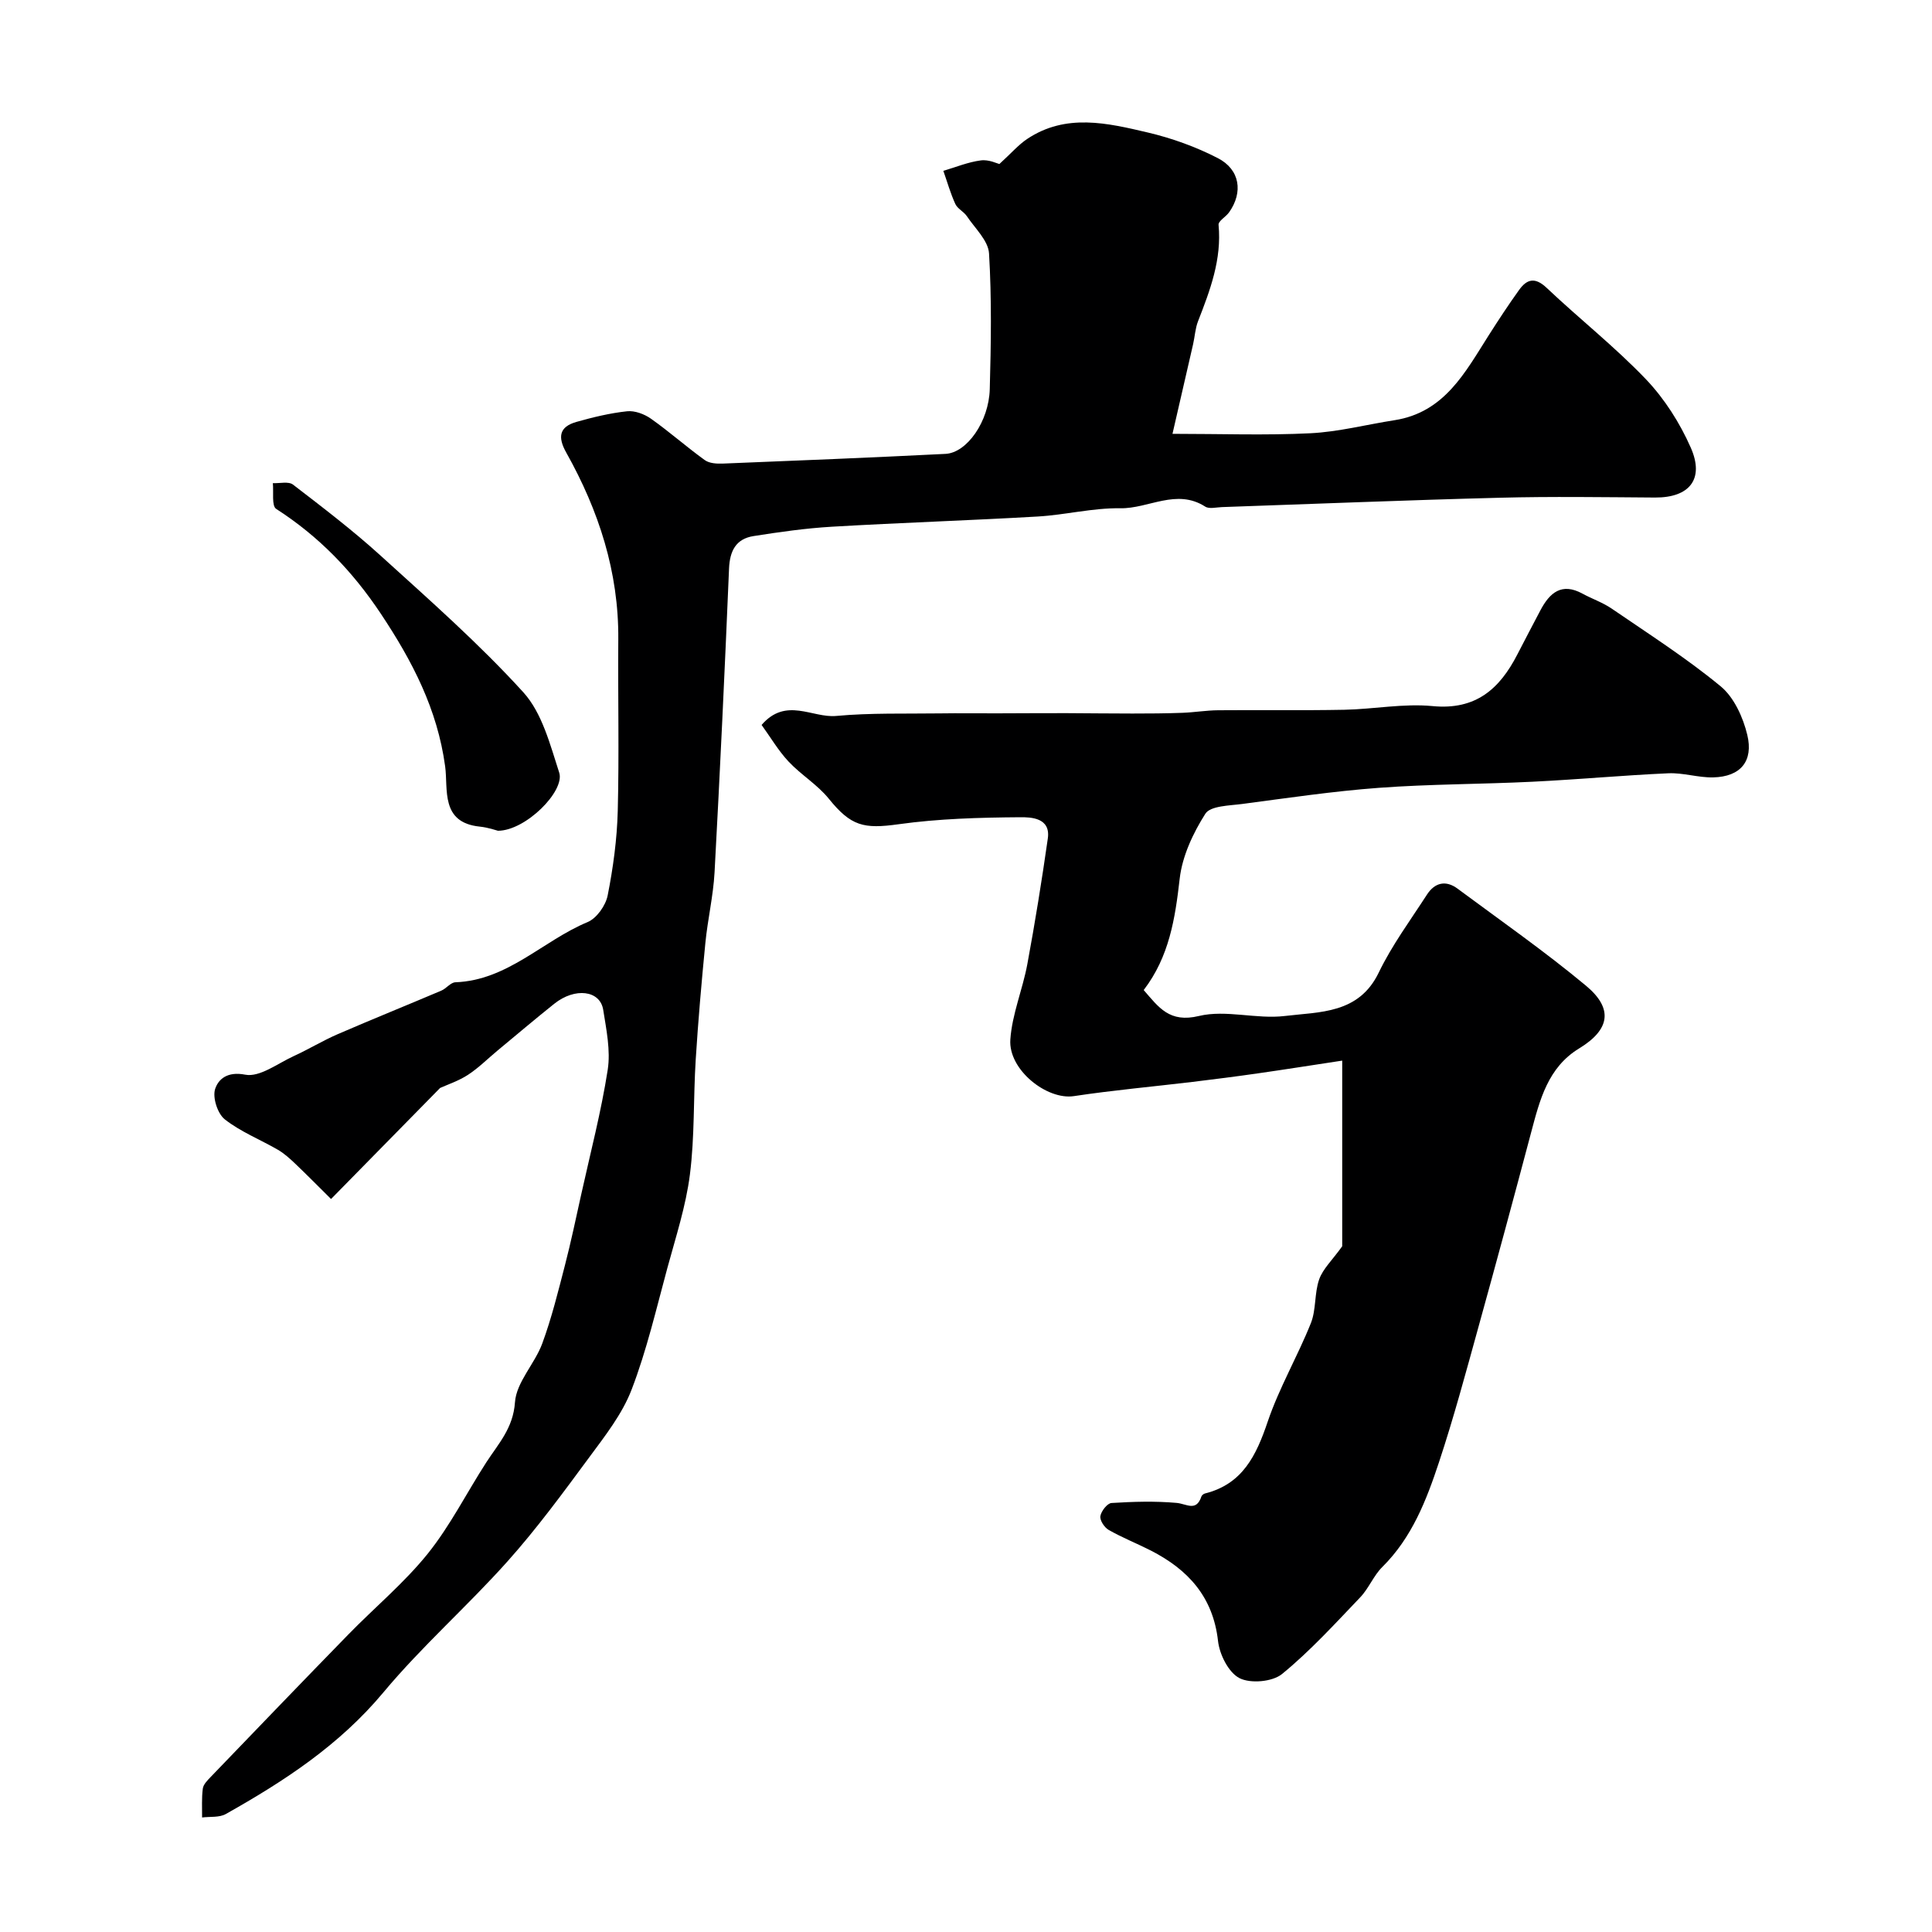
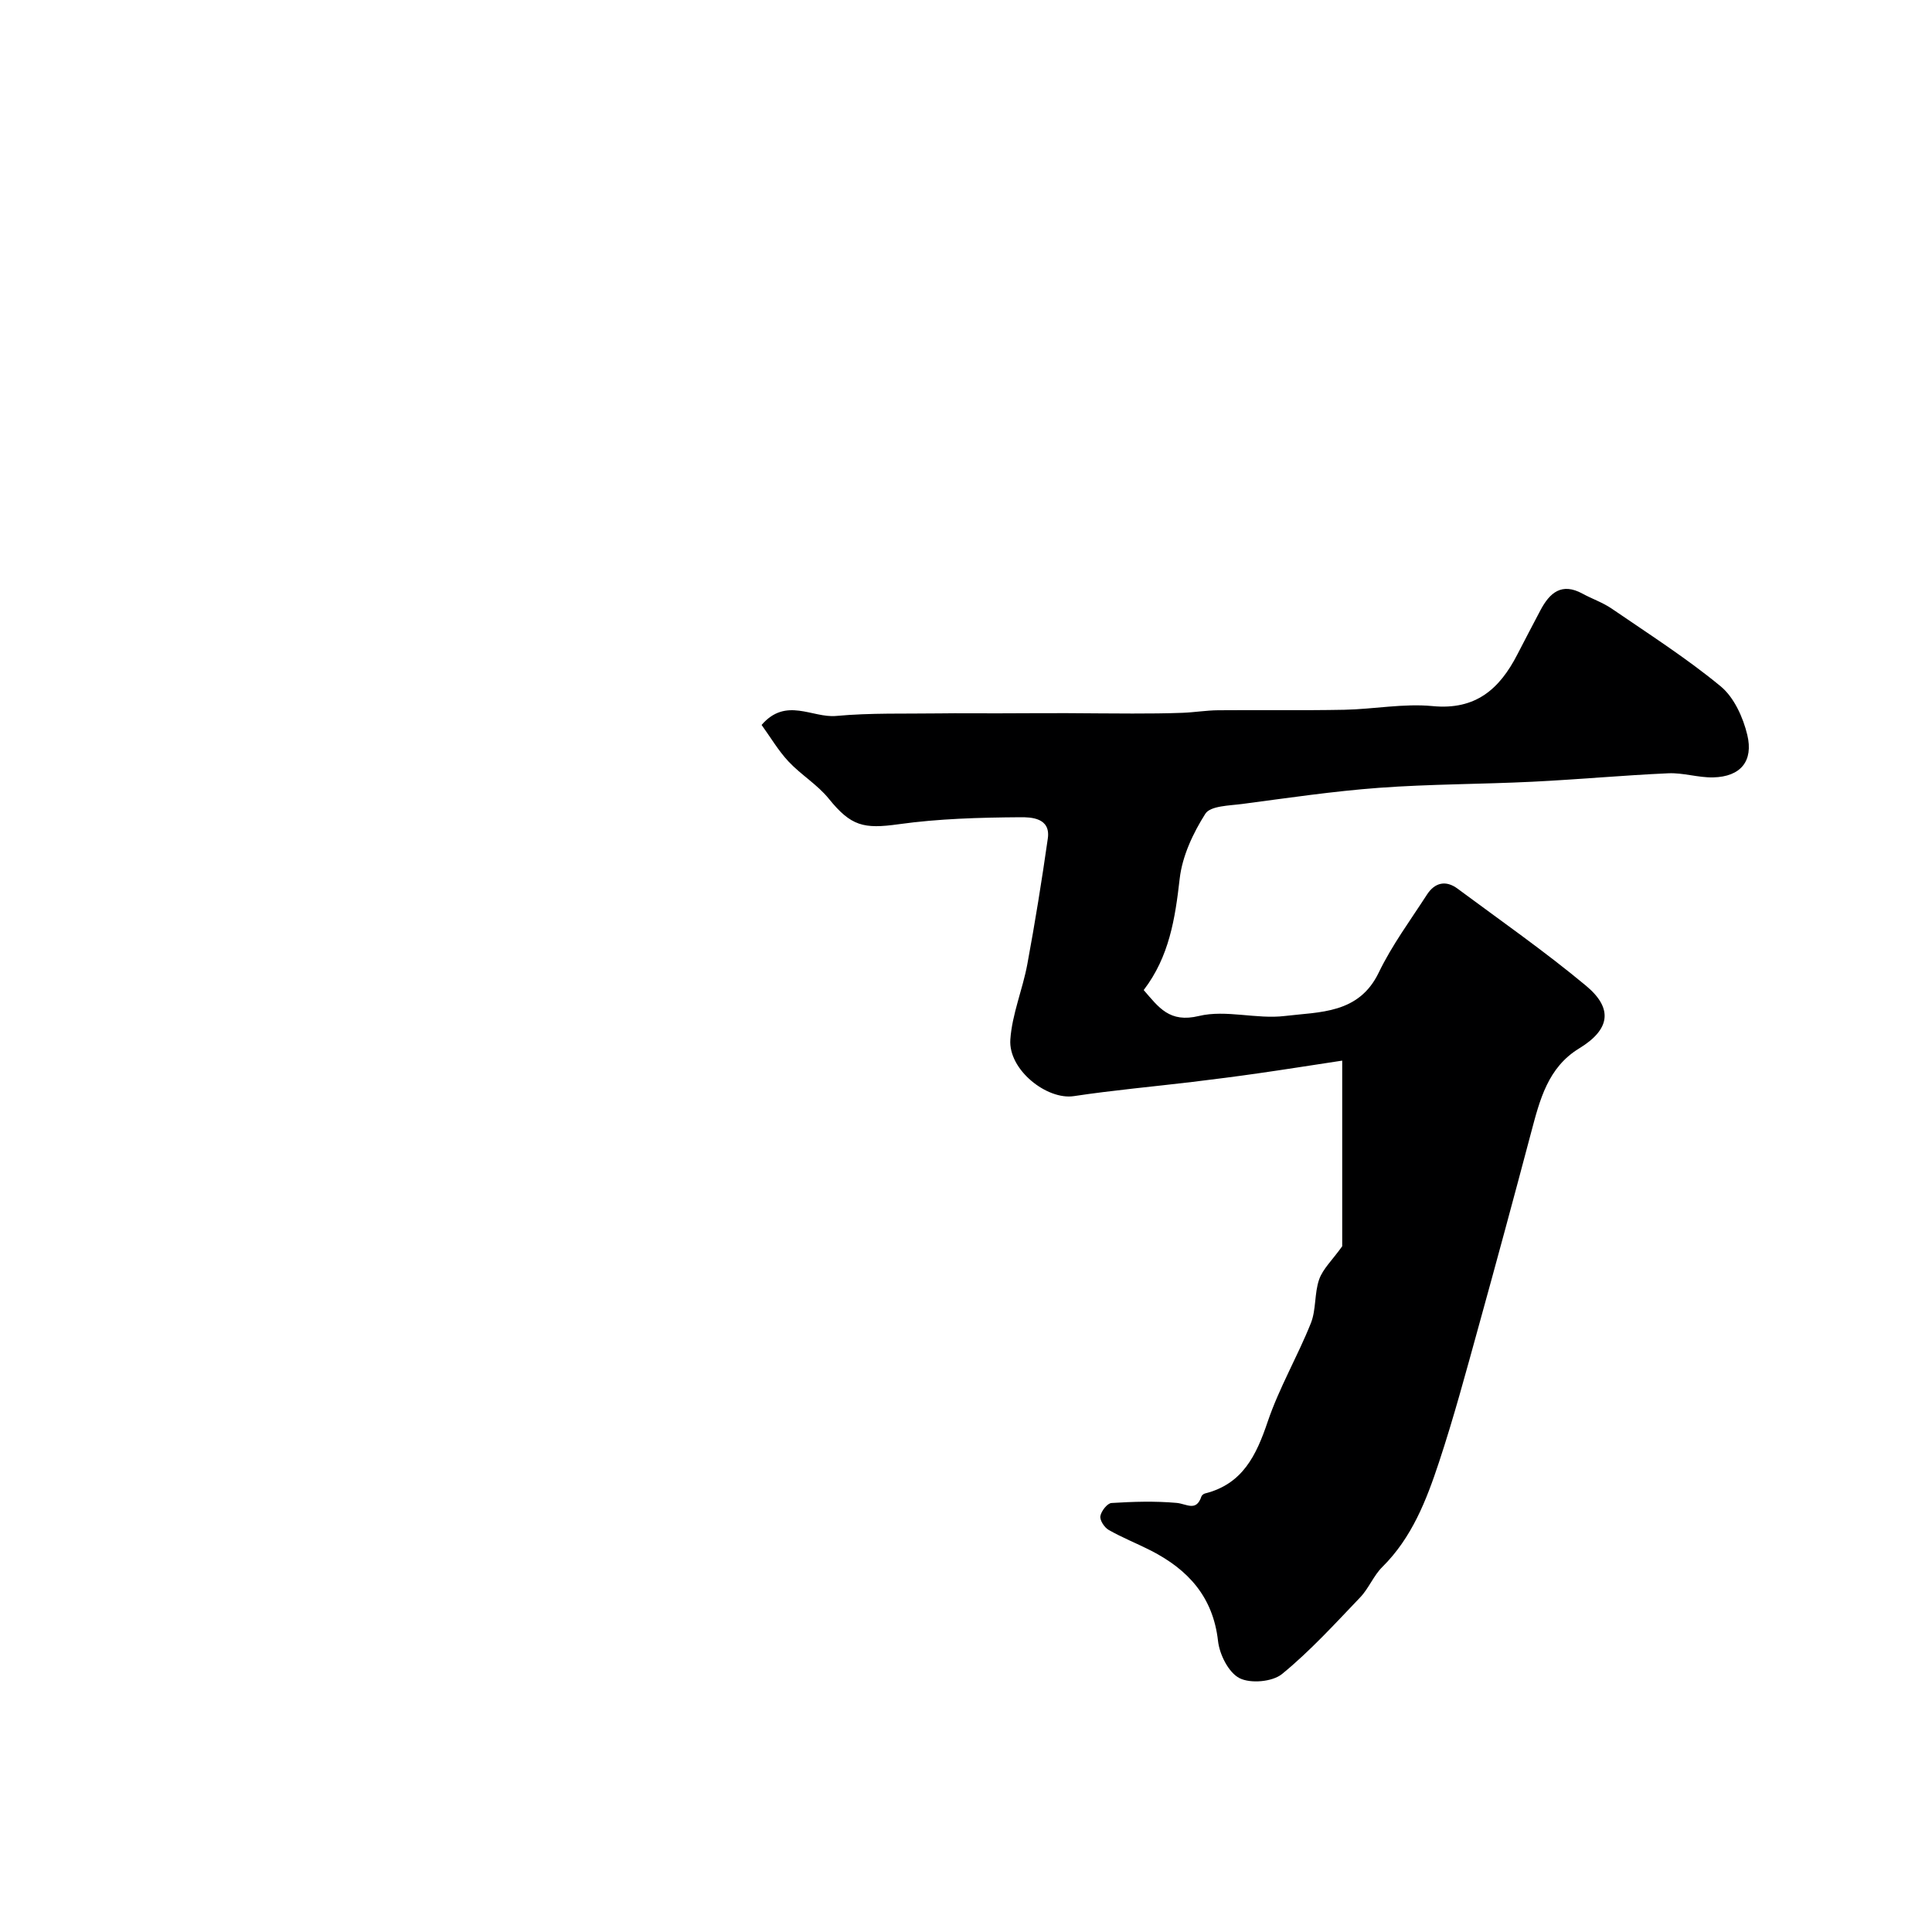
<svg xmlns="http://www.w3.org/2000/svg" enable-background="new 0 0 400 400" viewBox="0 0 400 400">
  <g fill="#000001">
-     <path d="m206.91 33.96c2.52-2.3 3.96-3.99 5.74-5.18 8.03-5.37 16.64-3.31 25.02-1.34 4.97 1.17 9.93 2.96 14.47 5.3 4.61 2.37 5.26 7.09 2.33 11.22-.66.94-2.26 1.8-2.18 2.59.68 7.14-1.74 13.53-4.25 19.96-.58 1.49-.66 3.17-1.02 4.75-1.37 6-2.75 11.99-4.27 18.56 10.01 0 19.3.34 28.56-.12 5.83-.29 11.6-1.8 17.4-2.7 10.37-1.61 14.65-9.93 19.54-17.62 2.02-3.17 4.08-6.31 6.27-9.36 1.63-2.27 3.31-2.68 5.69-.43 6.77 6.41 14.15 12.22 20.58 18.95 3.84 4.03 7.02 9.04 9.27 14.15 2.88 6.54-.32 10.36-7.4 10.32-10.69-.07-21.38-.24-32.07.04-19.21.49-38.41 1.28-57.61 1.94-1.16.04-2.62.43-3.45-.1-5.96-3.82-11.72.44-17.59.34-5.69-.09-11.38 1.38-17.1 1.71-14.19.82-28.4 1.28-42.6 2.11-5.43.32-10.85 1.09-16.23 1.94-3.63.57-4.92 3.05-5.07 6.73-.88 20.97-1.86 41.95-3 62.91-.27 4.88-1.42 9.71-1.9 14.59-.79 8.04-1.49 16.09-2 24.16-.5 7.92-.2 15.93-1.2 23.78-.83 6.54-2.92 12.93-4.66 19.33-2.3 8.46-4.28 17.06-7.41 25.21-1.94 5.06-5.5 9.59-8.78 14.03-5.42 7.34-10.84 14.74-16.91 21.53-8.3 9.29-17.75 17.59-25.71 27.14-9.11 10.92-20.54 18.38-32.63 25.18-1.34.75-3.25.5-4.9.71.02-2-.11-4.01.15-5.98.11-.86.95-1.7 1.62-2.4 9.49-9.86 18.97-19.73 28.53-29.53 5.45-5.59 11.53-10.64 16.4-16.68 4.67-5.81 8.07-12.63 12.14-18.93 2.52-3.89 5.57-7.08 5.94-12.45.29-4.15 4.08-7.94 5.64-12.14 1.94-5.26 3.29-10.76 4.7-16.2 1.26-4.87 2.29-9.79 3.38-14.71 1.9-8.58 4.13-17.11 5.48-25.77.62-4-.28-8.31-.93-12.42-.64-4.06-5.85-4.69-10.14-1.26-3.98 3.18-7.86 6.47-11.78 9.72-2.02 1.68-3.9 3.57-6.09 5-1.94 1.26-4.22 2.01-5.76 2.71-7.35 7.48-14.5 14.77-22.58 22.99-2.75-2.72-5.1-5.11-7.53-7.42-1.08-1.02-2.22-2.05-3.49-2.78-3.66-2.12-7.7-3.71-10.98-6.29-1.5-1.18-2.57-4.53-2-6.29.67-2.04 2.53-3.68 6.23-2.96 2.99.58 6.71-2.32 10.03-3.84 3.09-1.41 6.01-3.2 9.13-4.55 7.11-3.08 14.31-5.98 21.44-9.01 1.04-.44 1.92-1.69 2.91-1.73 10.84-.4 18.11-8.61 27.37-12.46 1.88-.78 3.75-3.43 4.16-5.51 1.14-5.76 1.94-11.66 2.09-17.53.3-11.83.02-23.66.11-35.5.11-13.94-4.05-26.67-10.77-38.66-1.81-3.22-1.47-5.35 2.11-6.36 3.43-.97 6.94-1.82 10.48-2.2 1.6-.17 3.59.58 4.96 1.55 3.82 2.7 7.33 5.82 11.13 8.56.94.68 2.48.77 3.73.72 15.37-.61 30.74-1.24 46.11-2.01 4.42-.22 8.98-6.69 9.16-13.41.26-9.36.41-18.75-.15-28.08-.16-2.67-2.91-5.21-4.6-7.73-.64-.95-1.93-1.53-2.38-2.52-1.01-2.2-1.67-4.56-2.48-6.86 2.58-.76 5.12-1.82 7.76-2.16 1.65-.23 3.42.66 3.84.75z" />
    <path d="m277.89 258.03c0-11.53 0-24.4 0-38.44-6.61 1-12 1.86-17.4 2.63-4.53.65-9.07 1.23-13.62 1.78-8.18.98-16.39 1.71-24.53 2.94-5.57.85-13.6-5.44-13.16-11.72.36-5.26 2.55-10.36 3.52-15.61 1.6-8.64 3-17.32 4.24-26.02.61-4.29-3.48-4.41-5.72-4.39-8.4.06-16.87.29-25.18 1.45-7.23 1.01-9.85.4-14.45-5.29-2.35-2.91-5.75-4.94-8.33-7.69-2.13-2.28-3.75-5.05-5.58-7.58 5.05-5.84 10.48-1.41 15.43-1.86 7.13-.66 14.35-.43 21.53-.53 3.9-.06 7.81 0 11.72-.01 4.79-.01 9.58-.05 14.37-.04 4.57.01 9.15.09 13.72.08 3.46 0 6.92-.02 10.37-.15 2.46-.09 4.92-.51 7.38-.53 8.71-.08 17.42.07 26.12-.1 6.1-.12 12.27-1.34 18.29-.76 8.93.86 13.87-3.55 17.54-10.69 1.57-3.06 3.18-6.1 4.78-9.15 1.92-3.63 4.39-5.8 8.71-3.44 1.98 1.08 4.17 1.82 6.02 3.08 7.63 5.23 15.46 10.23 22.58 16.1 2.77 2.28 4.65 6.43 5.52 10.07 1.29 5.39-1.35 8.66-7.07 8.79-3.09.07-6.21-.99-9.28-.85-9.39.42-18.76 1.29-28.15 1.75-10.59.52-21.21.48-31.77 1.26-9.46.7-18.87 2.1-28.28 3.34-2.67.35-6.6.38-7.65 2.02-2.56 4.02-4.79 8.79-5.32 13.47-.94 8.25-2.17 16.15-7.45 23.04 3.13 3.6 5.33 6.84 11.43 5.37 5.6-1.35 11.93.71 17.79 0 7.22-.88 15.31-.4 19.45-9 2.73-5.66 6.54-10.81 9.97-16.12 1.62-2.51 3.91-3.06 6.36-1.23 8.92 6.62 18.05 12.99 26.57 20.08 5.76 4.79 4.9 9.14-1.41 12.98-6.49 3.95-8.16 10.68-9.94 17.38-3.57 13.47-7.21 26.93-10.93 40.36-2.59 9.36-5.11 18.75-8.16 27.96-2.6 7.85-5.6 15.6-11.72 21.66-1.82 1.8-2.81 4.44-4.59 6.3-5.22 5.46-10.35 11.1-16.17 15.86-1.99 1.63-6.53 2.03-8.82.86-2.26-1.16-4.13-4.89-4.44-7.69-1.03-9.15-6.21-14.79-13.92-18.73-2.88-1.47-5.91-2.66-8.71-4.26-.89-.5-1.87-1.99-1.73-2.86.17-1.04 1.43-2.66 2.3-2.72 4.48-.28 9.02-.42 13.49-.02 2.07.19 4.05 1.88 5.12-1.31.09-.27.45-.56.74-.64 7.81-1.95 10.64-7.89 13-14.89 2.37-6.99 6.18-13.49 8.93-20.37 1.12-2.8.71-6.2 1.72-9.07.78-2.19 2.7-3.96 4.77-6.85z" />
-     <path d="m103.1 172c-.32-.08-2.03-.68-3.78-.86-8.18-.84-6.51-7.74-7.16-12.49-1.61-11.83-6.79-21.78-13.31-31.58-5.87-8.82-12.83-16.02-21.67-21.71-.97-.63-.5-3.5-.69-5.33 1.41.07 3.24-.41 4.17.3 6.17 4.74 12.37 9.47 18.12 14.69 10.1 9.17 20.4 18.23 29.56 28.3 3.9 4.29 5.56 10.86 7.44 16.65 1.23 3.8-6.93 12.02-12.68 12.03z" />
  </g>
</svg>